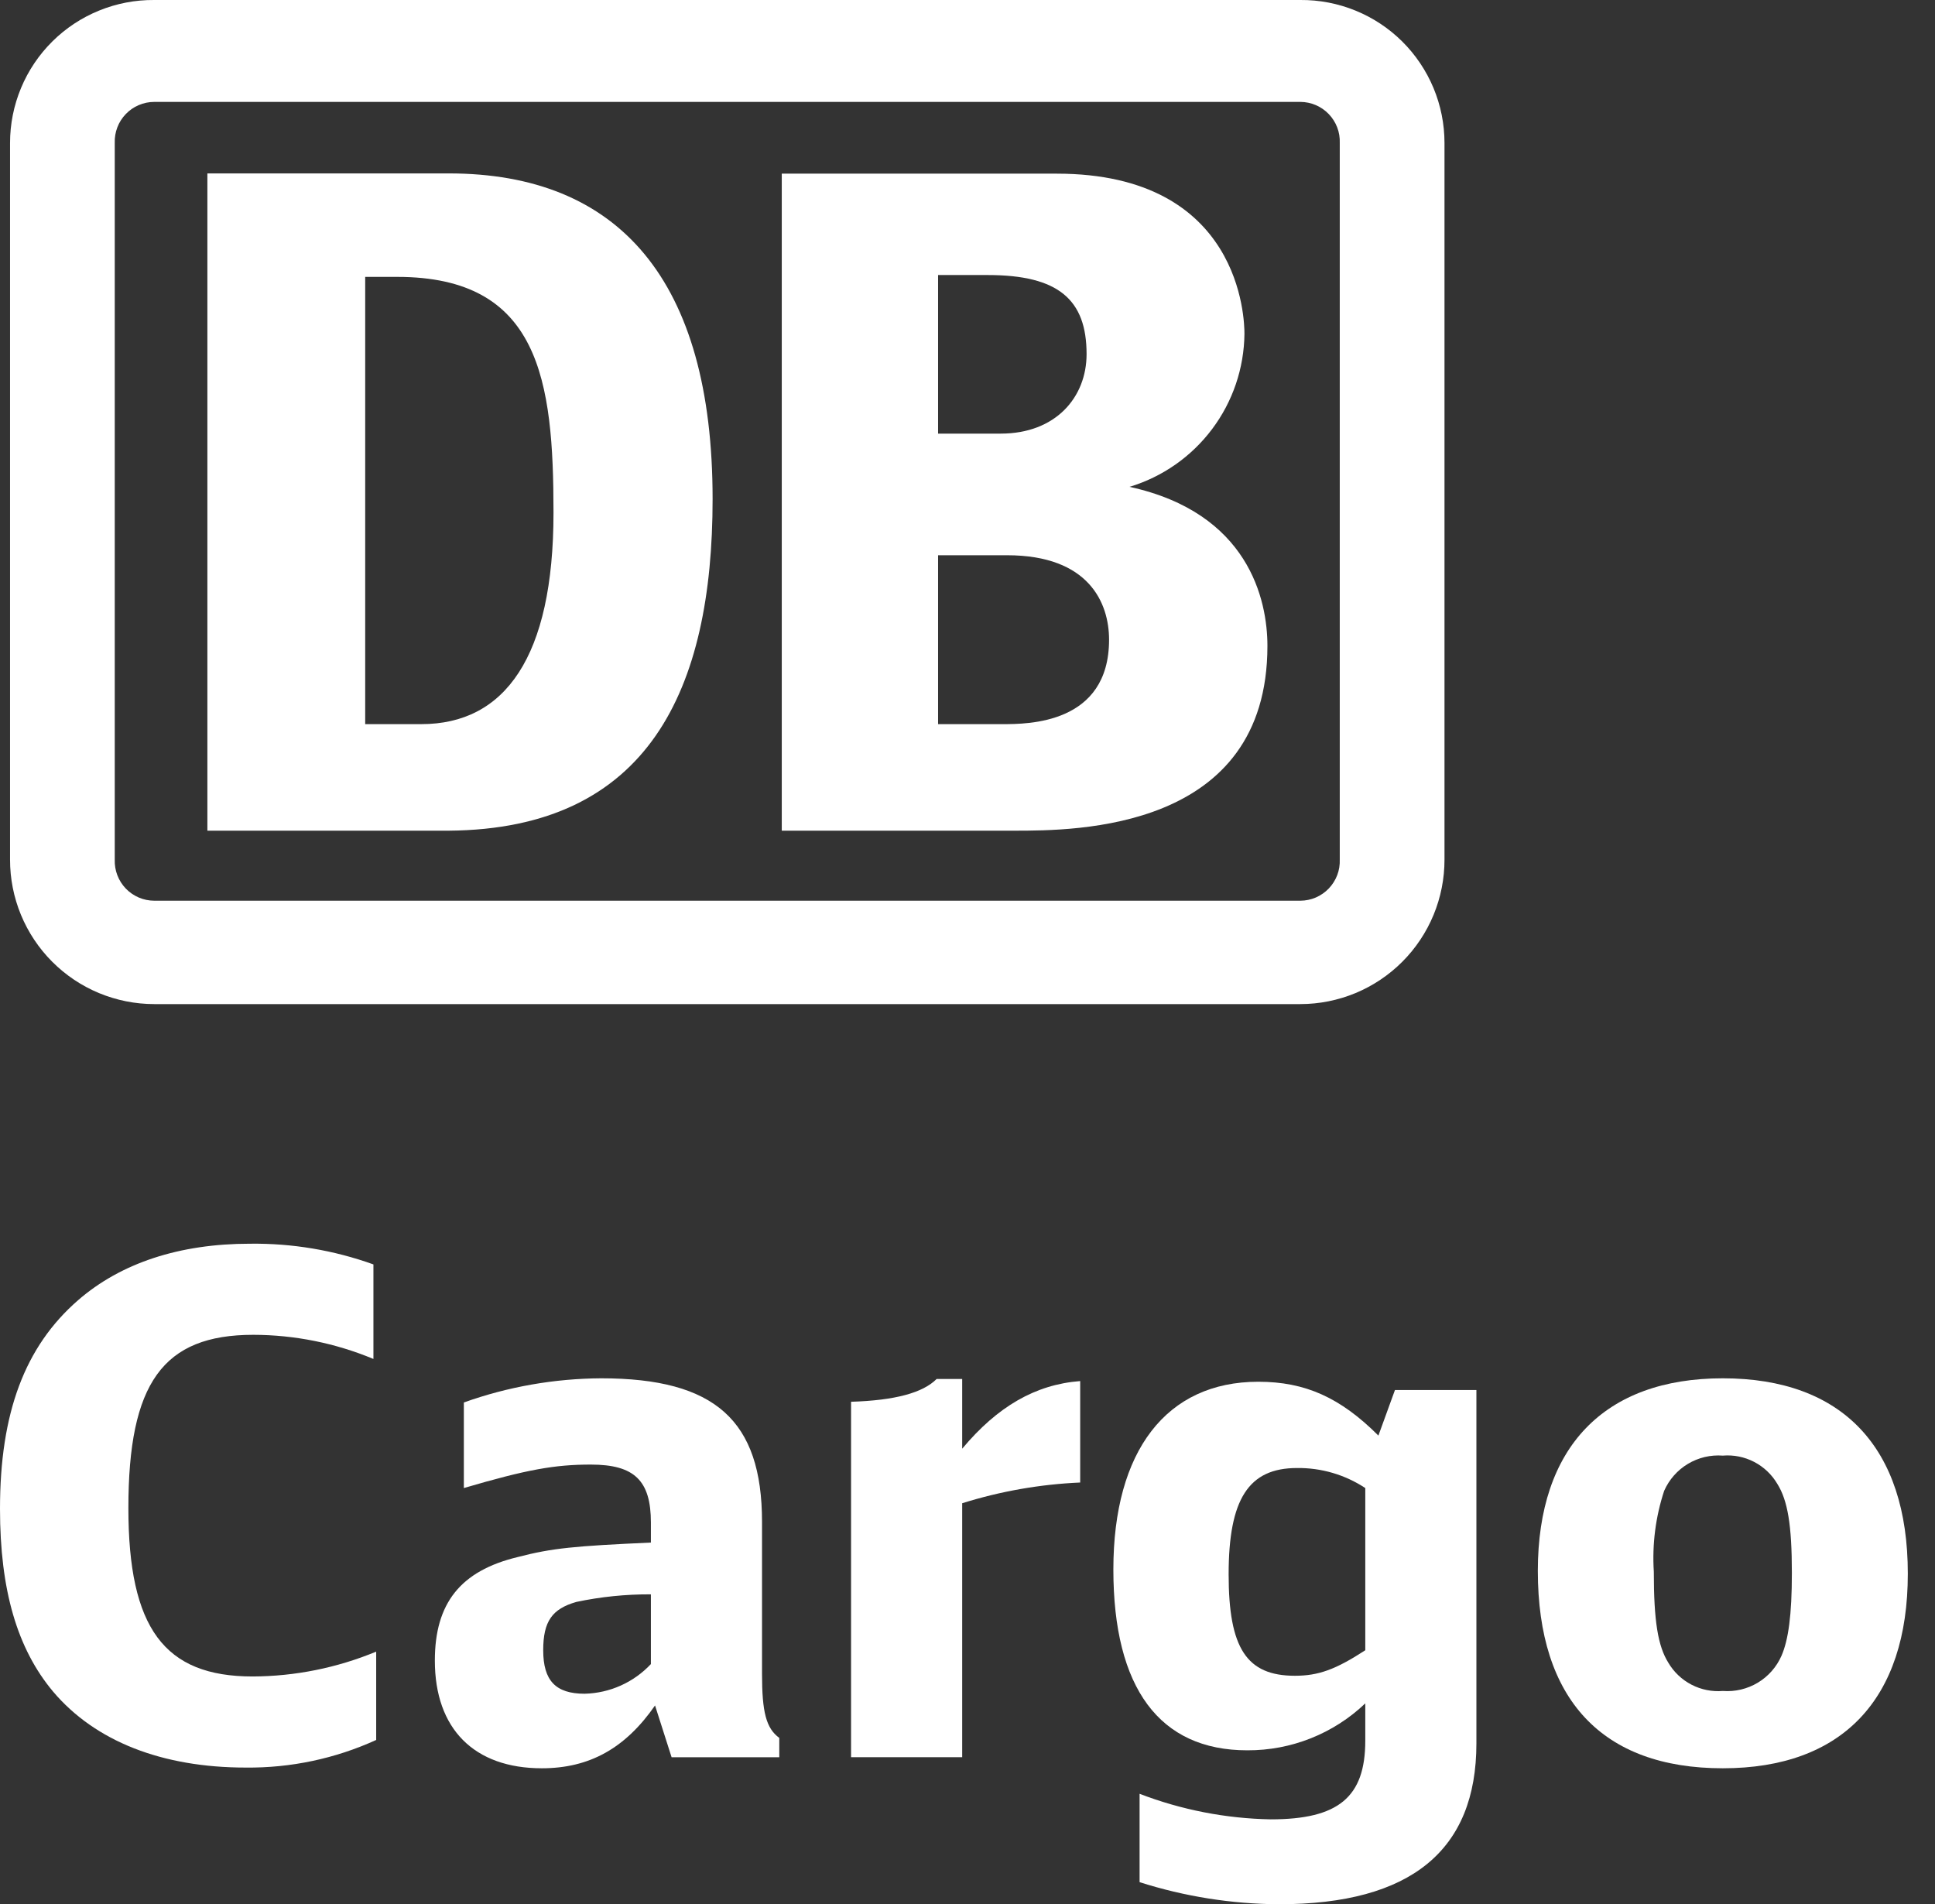
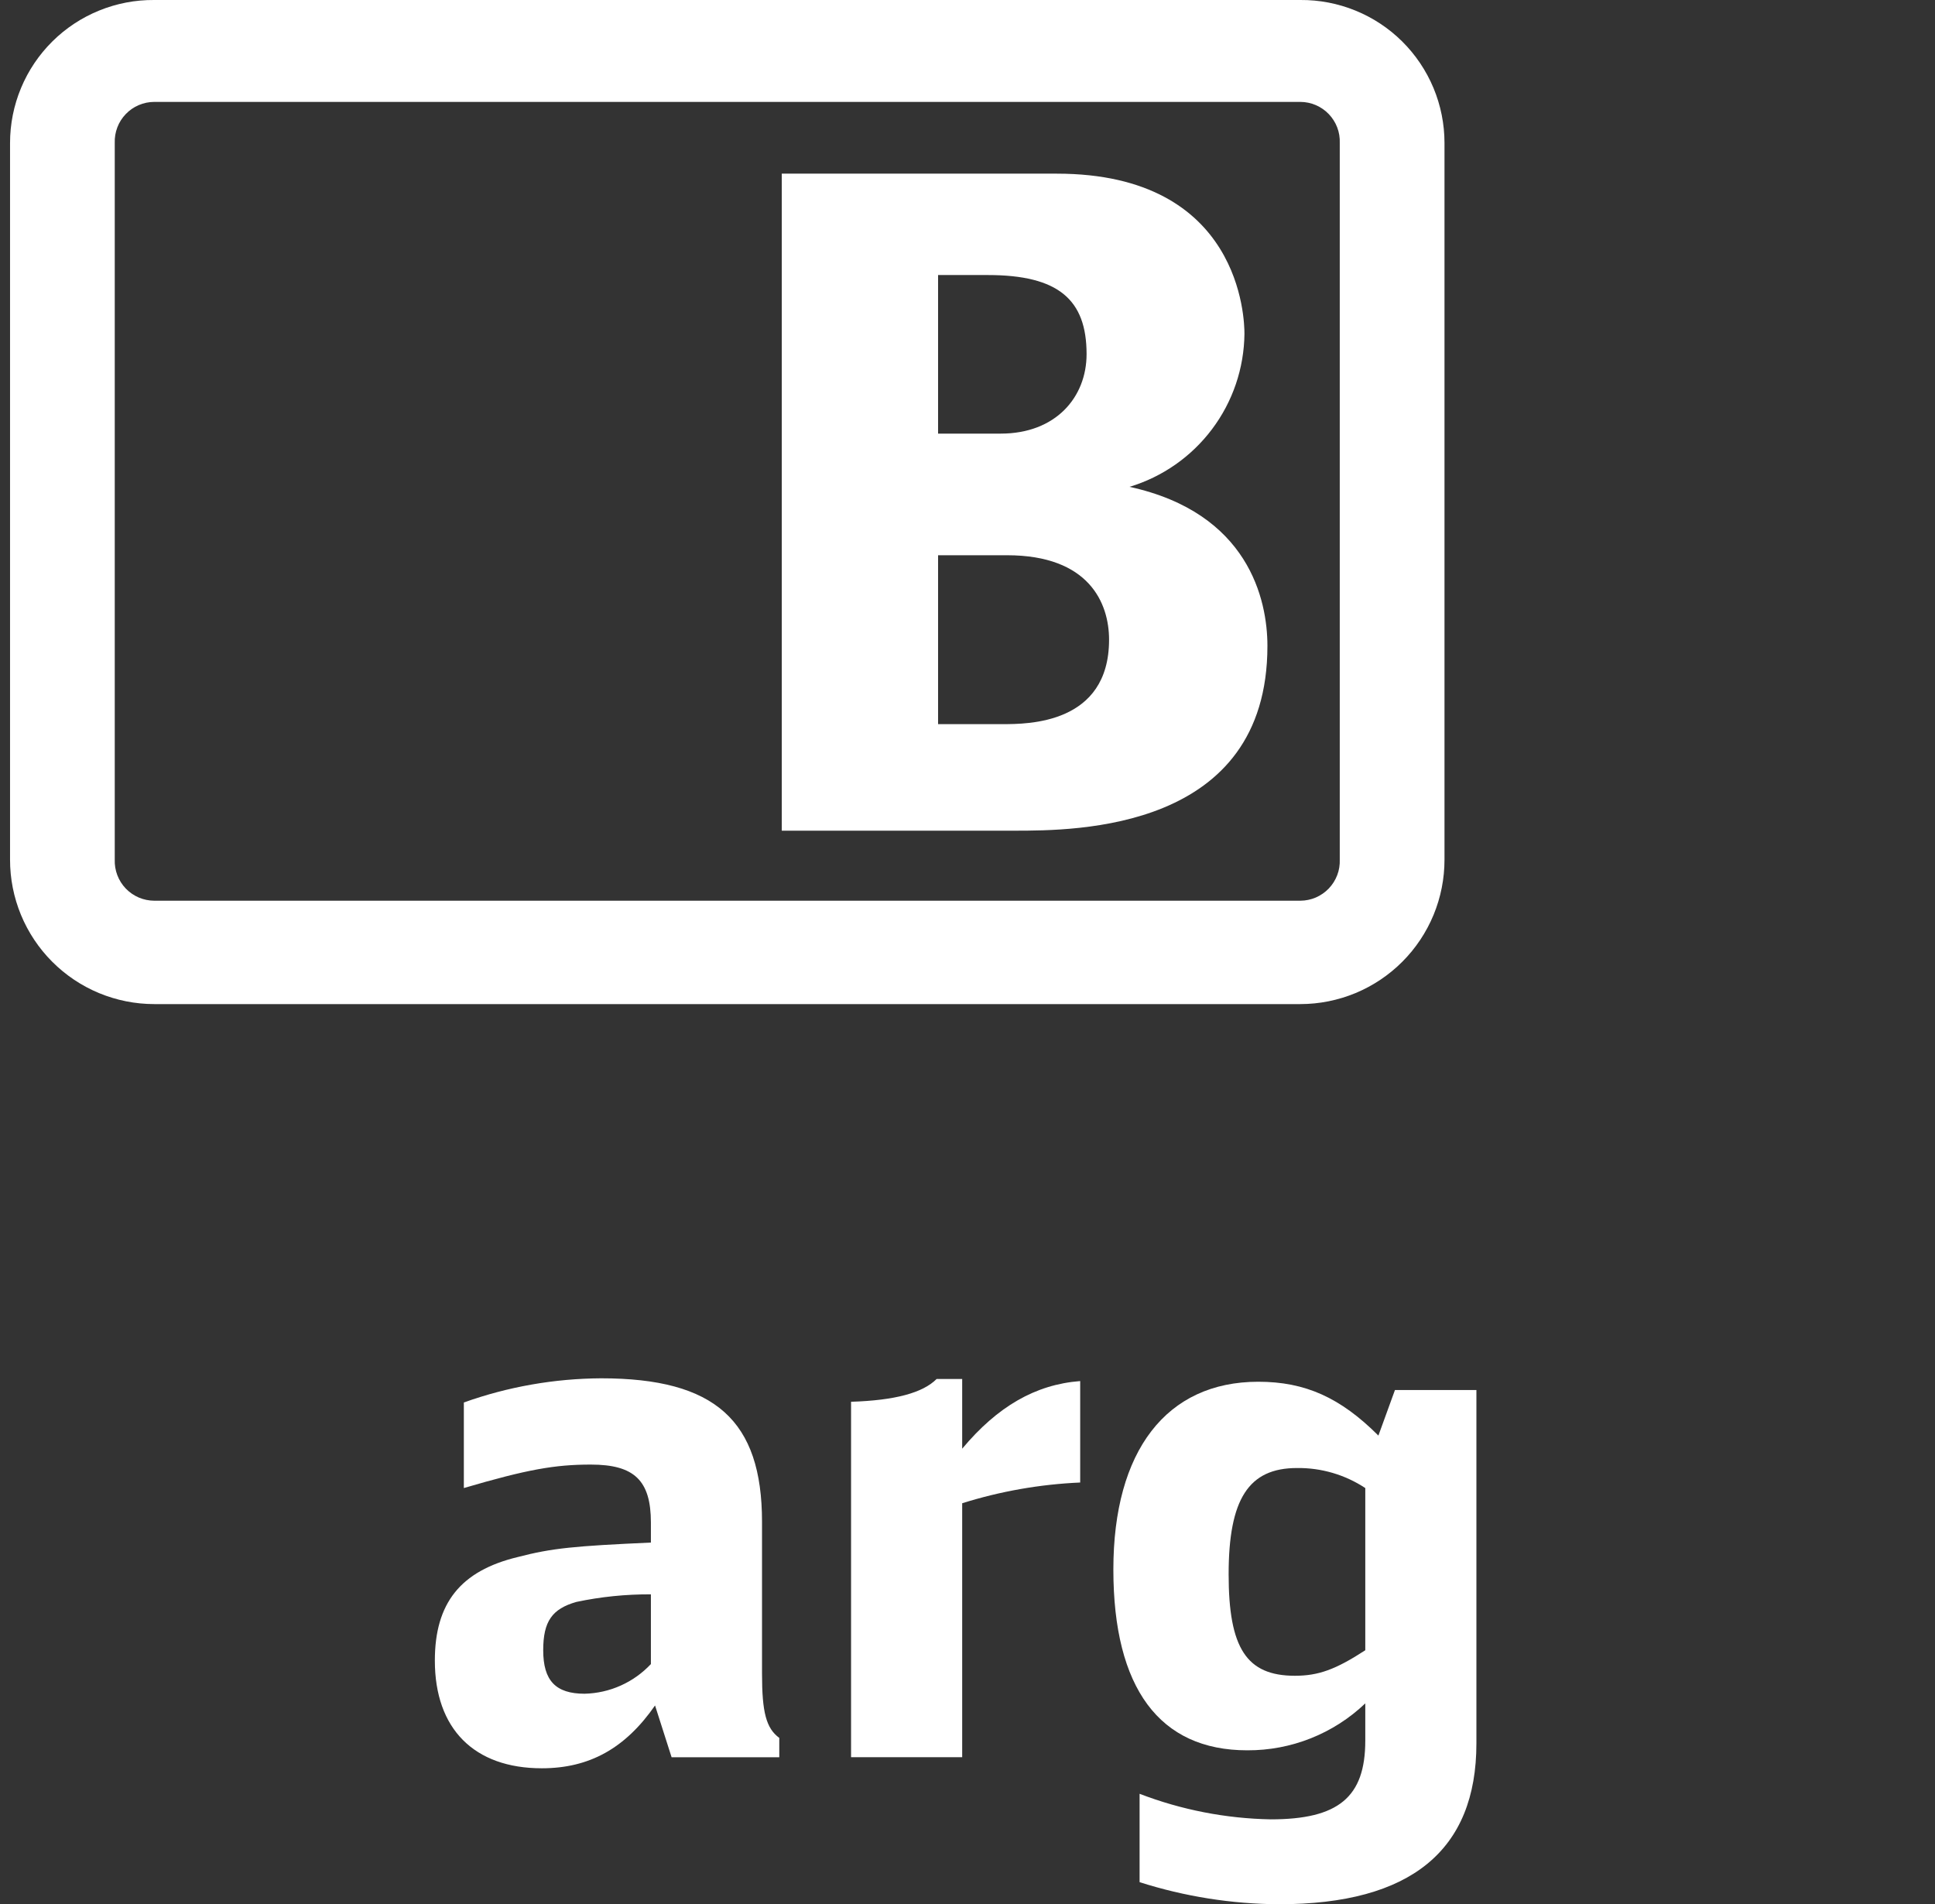
<svg xmlns="http://www.w3.org/2000/svg" width="63" height="62" viewBox="0 0 63 62" fill="none">
  <rect x="0" y="0" width="63" height="62" fill="#333333" stroke="none" />
-   <path d="M12.158 44.246C10.919 43.73 9.59 43.462 8.247 43.46C5.304 43.46 4.18 45.033 4.18 49.101C4.18 53.011 5.348 54.584 8.225 54.584C9.606 54.579 10.972 54.304 12.248 53.775V56.651C10.915 57.259 9.465 57.566 8 57.55C5.281 57.55 3.101 56.697 1.73 55.078C0.562 53.685 0 51.775 0 49.123C0 45.999 0.809 43.842 2.539 42.336C3.933 41.123 5.843 40.494 8.135 40.494C9.505 40.476 10.868 40.704 12.158 41.168L12.158 44.246Z" fill="white" />
  <path d="M21.327 55.528C20.36 56.921 19.192 57.573 17.641 57.573C15.439 57.573 14.158 56.292 14.158 54.067C14.158 52.202 14.989 51.146 16.855 50.696C17.978 50.404 18.697 50.337 21.192 50.224V49.573C21.192 48.202 20.652 47.685 19.237 47.685C18.068 47.685 17.169 47.842 15.102 48.449V45.663C16.537 45.15 18.049 44.884 19.574 44.876C23.282 44.876 24.81 46.247 24.81 49.55V54.494C24.81 55.753 24.945 56.27 25.372 56.584V57.214H21.866L21.327 55.528ZM21.192 51.91C20.376 51.906 19.563 51.988 18.765 52.157C17.978 52.382 17.686 52.786 17.686 53.73C17.686 54.719 18.091 55.146 19.034 55.146C19.44 55.136 19.84 55.046 20.21 54.88C20.581 54.714 20.914 54.476 21.192 54.18L21.192 51.91Z" fill="white" />
  <path d="M27.709 45.64C29.147 45.595 30.046 45.348 30.495 44.898H31.327V47.168C32.473 45.797 33.709 45.078 35.169 44.966V48.269C33.865 48.326 32.573 48.552 31.327 48.944V57.213H27.709L27.709 45.64Z" fill="white" />
  <path d="M48.069 56.764C48.069 60.247 45.934 62 41.642 62C40.101 61.992 38.571 61.749 37.103 61.281V58.404C38.467 58.928 39.912 59.209 41.372 59.236C43.575 59.236 44.451 58.516 44.451 56.674V55.46C43.416 56.448 42.039 56.995 40.608 56.988C37.754 56.988 36.249 54.966 36.249 51.1C36.249 47.235 37.979 44.988 40.968 44.988C42.496 44.988 43.642 45.505 44.878 46.741L45.417 45.258H48.069L48.069 56.764ZM44.451 48.449C43.791 48.014 43.017 47.787 42.227 47.797C40.653 47.797 40.002 48.808 40.002 51.258C40.002 53.662 40.586 54.561 42.159 54.561C42.923 54.561 43.485 54.359 44.451 53.73V48.449Z" fill="white" />
-   <path d="M62.115 51.236C62.115 55.326 59.98 57.573 56.092 57.573C52.16 57.573 50.069 55.326 50.069 51.146C50.069 47.123 52.227 44.876 56.092 44.876C59.98 44.876 62.115 47.123 62.115 51.236ZM54.182 48.539C53.903 49.386 53.789 50.278 53.845 51.168C53.845 52.786 53.98 53.595 54.317 54.135C54.496 54.44 54.758 54.688 55.072 54.851C55.386 55.014 55.74 55.085 56.092 55.056C56.49 55.086 56.888 54.992 57.23 54.787C57.572 54.582 57.842 54.275 58.002 53.91C58.227 53.393 58.34 52.584 58.34 51.213C58.34 49.663 58.205 48.854 57.867 48.314C57.688 48.01 57.426 47.761 57.112 47.598C56.798 47.435 56.445 47.364 56.092 47.393C55.694 47.363 55.297 47.457 54.955 47.662C54.613 47.867 54.343 48.174 54.182 48.539V48.539Z" fill="white" />
  <path d="M42.337 0H5.02C4.406 -0.005 3.796 0.112 3.227 0.344C2.658 0.575 2.14 0.917 1.704 1.35C1.268 1.783 0.921 2.297 0.685 2.865C0.449 3.432 0.327 4.04 0.327 4.655V27.987C0.326 28.605 0.447 29.216 0.682 29.786C0.918 30.357 1.263 30.875 1.699 31.312C2.135 31.749 2.652 32.096 3.222 32.333C3.792 32.569 4.403 32.692 5.02 32.692H42.337C42.954 32.692 43.565 32.569 44.135 32.333C44.704 32.096 45.222 31.749 45.658 31.312C46.094 30.875 46.439 30.357 46.675 29.786C46.91 29.216 47.031 28.605 47.03 27.987V4.655C47.03 4.04 46.908 3.432 46.672 2.865C46.435 2.298 46.089 1.783 45.653 1.35C45.216 0.917 44.699 0.575 44.13 0.344C43.56 0.112 42.951 -0.005 42.337 0ZM43.62 27.987C43.627 28.16 43.599 28.333 43.537 28.495C43.475 28.656 43.382 28.804 43.262 28.929C43.142 29.054 42.999 29.153 42.84 29.222C42.681 29.29 42.51 29.325 42.337 29.326H5.02C4.847 29.325 4.676 29.29 4.517 29.222C4.358 29.153 4.214 29.054 4.094 28.929C3.975 28.804 3.881 28.656 3.82 28.495C3.758 28.333 3.73 28.16 3.736 27.987V4.655C3.73 4.482 3.758 4.31 3.82 4.148C3.881 3.986 3.975 3.839 4.095 3.714C4.214 3.589 4.358 3.49 4.517 3.422C4.676 3.354 4.847 3.318 5.02 3.318H42.337C42.51 3.318 42.681 3.354 42.84 3.422C42.999 3.49 43.142 3.589 43.262 3.714C43.382 3.839 43.475 3.986 43.537 4.148C43.599 4.31 43.627 4.482 43.62 4.655V27.987Z" fill="white" />
-   <path d="M14.61 27.046H6.752V5.646H14.61C20.145 5.646 23.201 9.114 23.201 16.246C23.201 22.439 21.132 26.996 14.61 27.046ZM18.021 16.692C18.021 12.381 17.573 9.015 12.93 9.015H11.89V23.577H13.718C16.437 23.577 18.021 21.398 18.021 16.692Z" fill="white" />
  <path d="M36.775 15.851C37.848 15.527 38.789 14.869 39.462 13.973C40.136 13.077 40.505 11.989 40.517 10.868C40.517 10.423 40.424 5.654 34.407 5.654H25.453V27.046H33.018C35.022 27.046 41.265 27.046 41.265 21.03C41.265 19.526 40.652 16.698 36.775 15.851ZM30.542 8.955H32.162C34.463 8.955 35.377 9.758 35.377 11.529C35.377 12.936 34.37 14.118 32.582 14.118H30.542L30.542 8.955ZM32.648 23.577H30.542V18.078H32.788C35.458 18.078 36.109 19.636 36.109 20.828C36.109 23.577 33.463 23.577 32.648 23.577Z" fill="white" />
</svg>